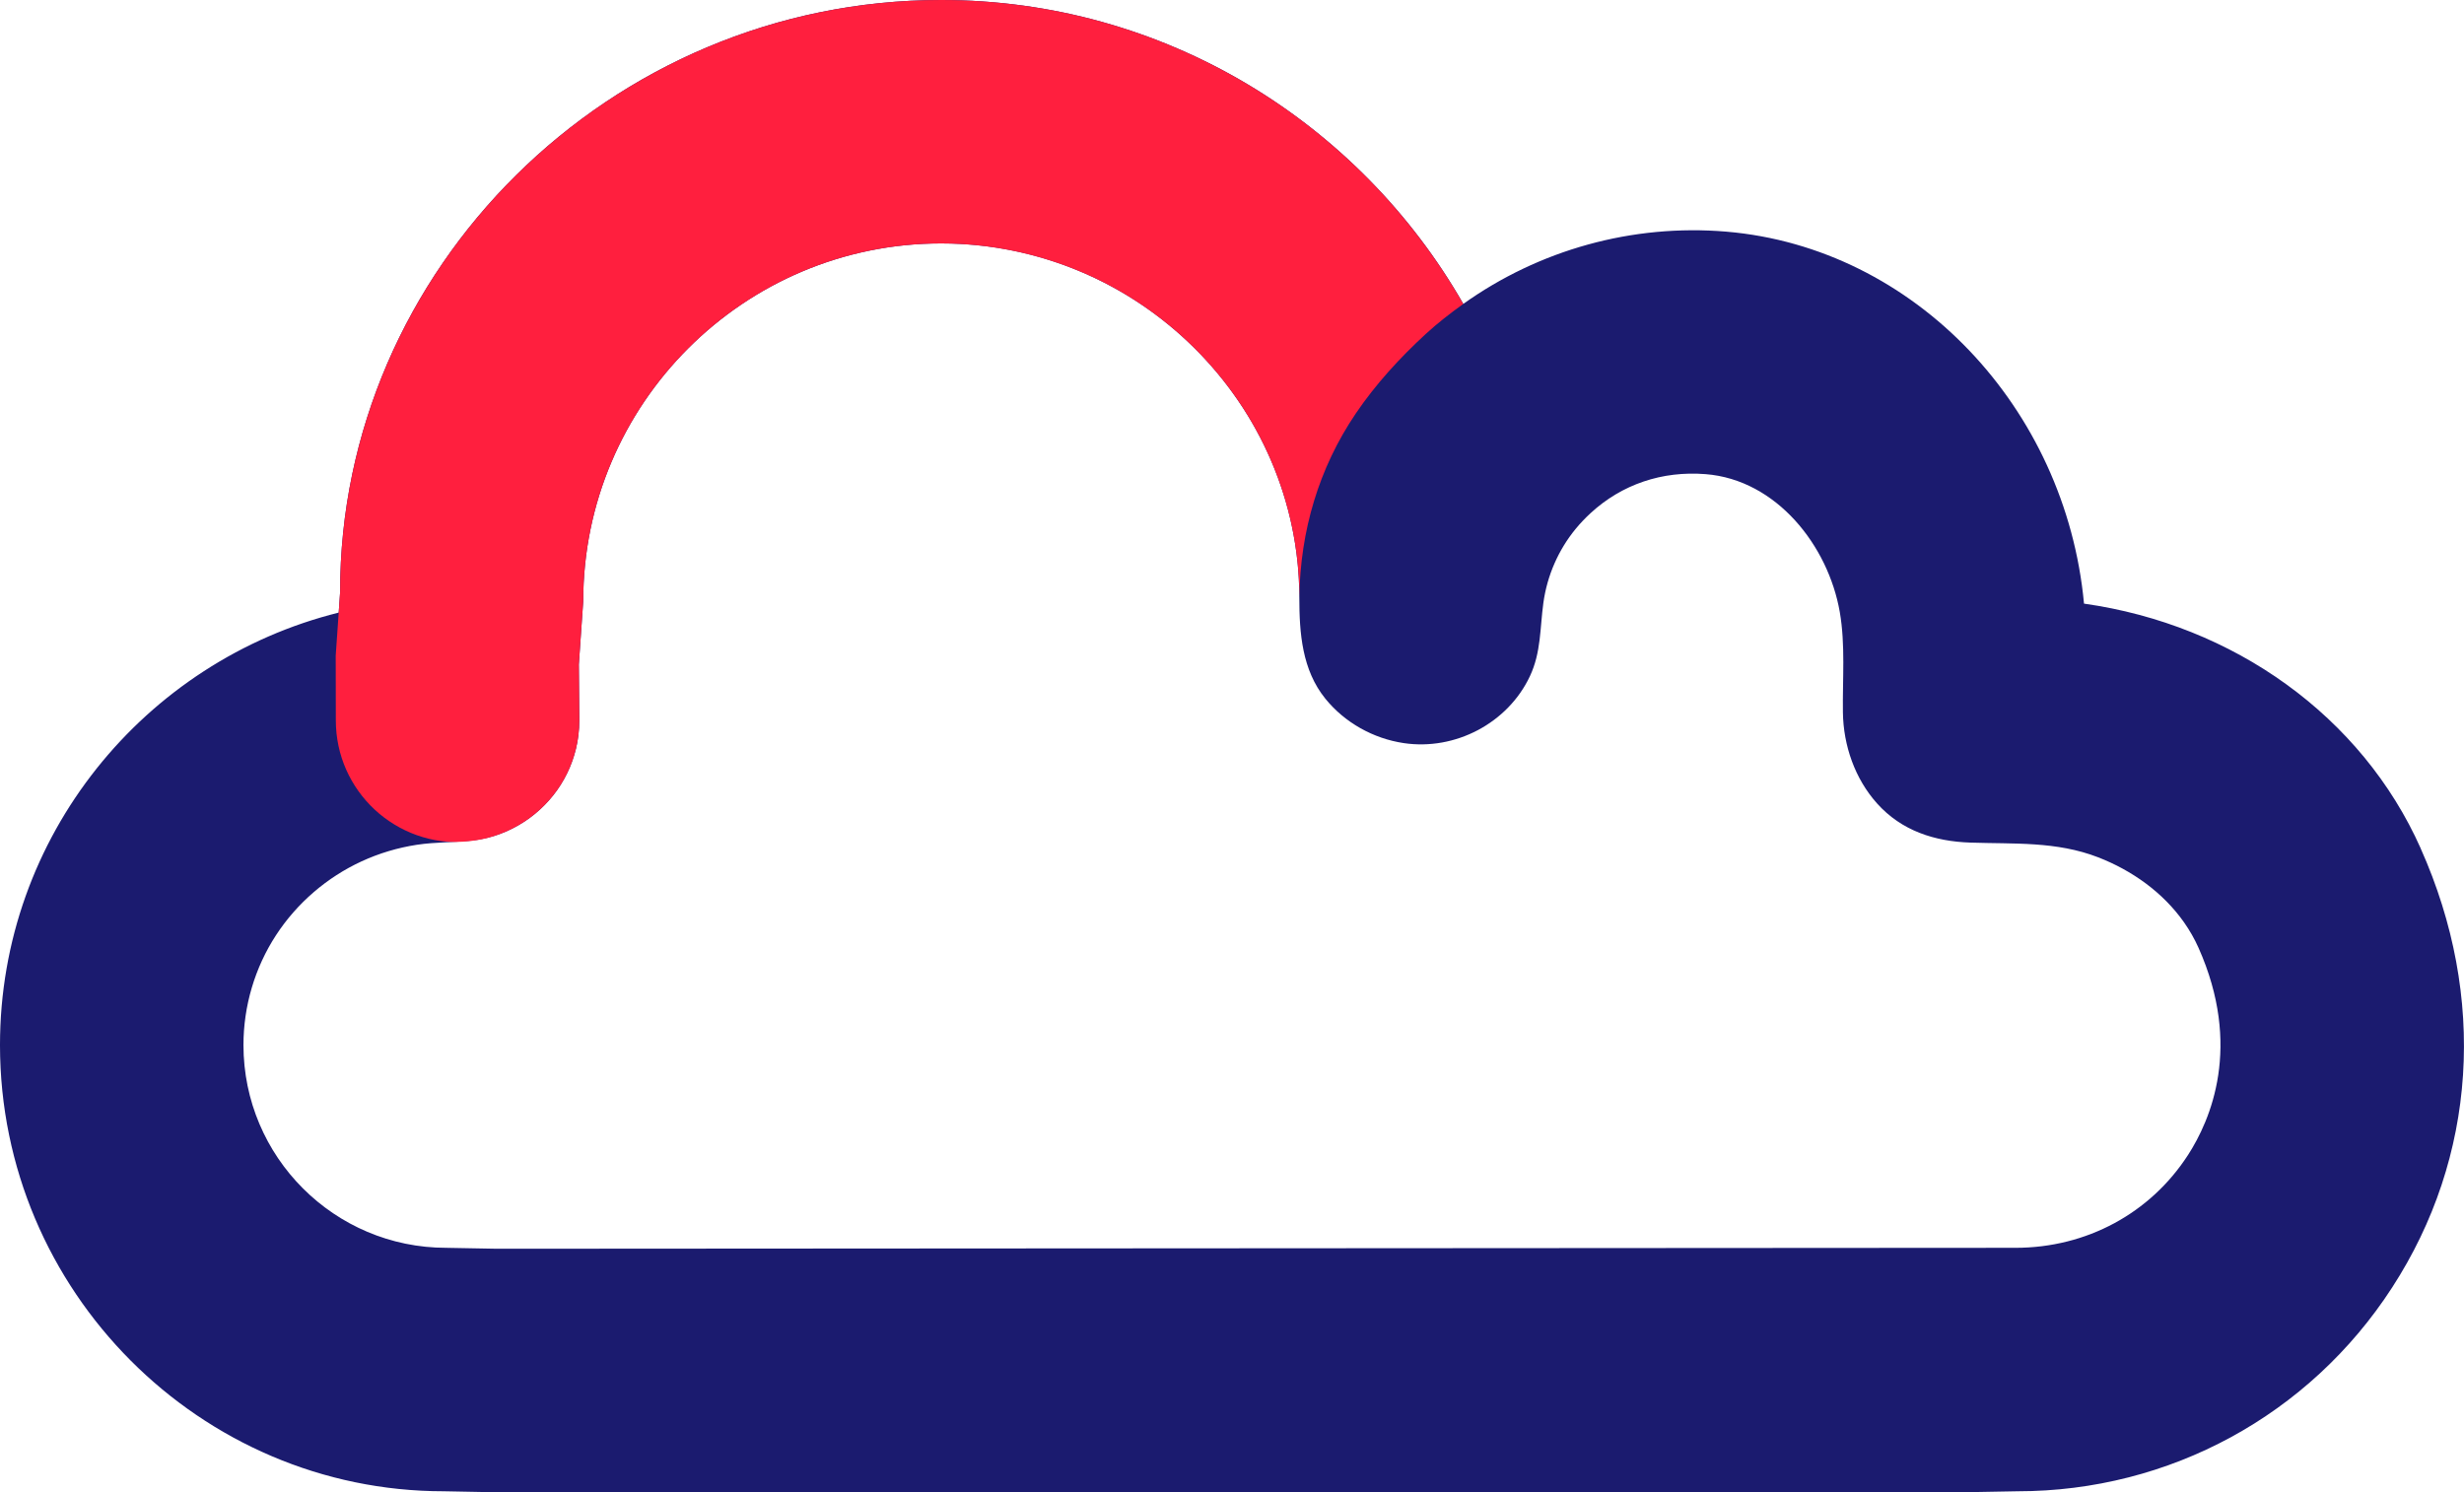
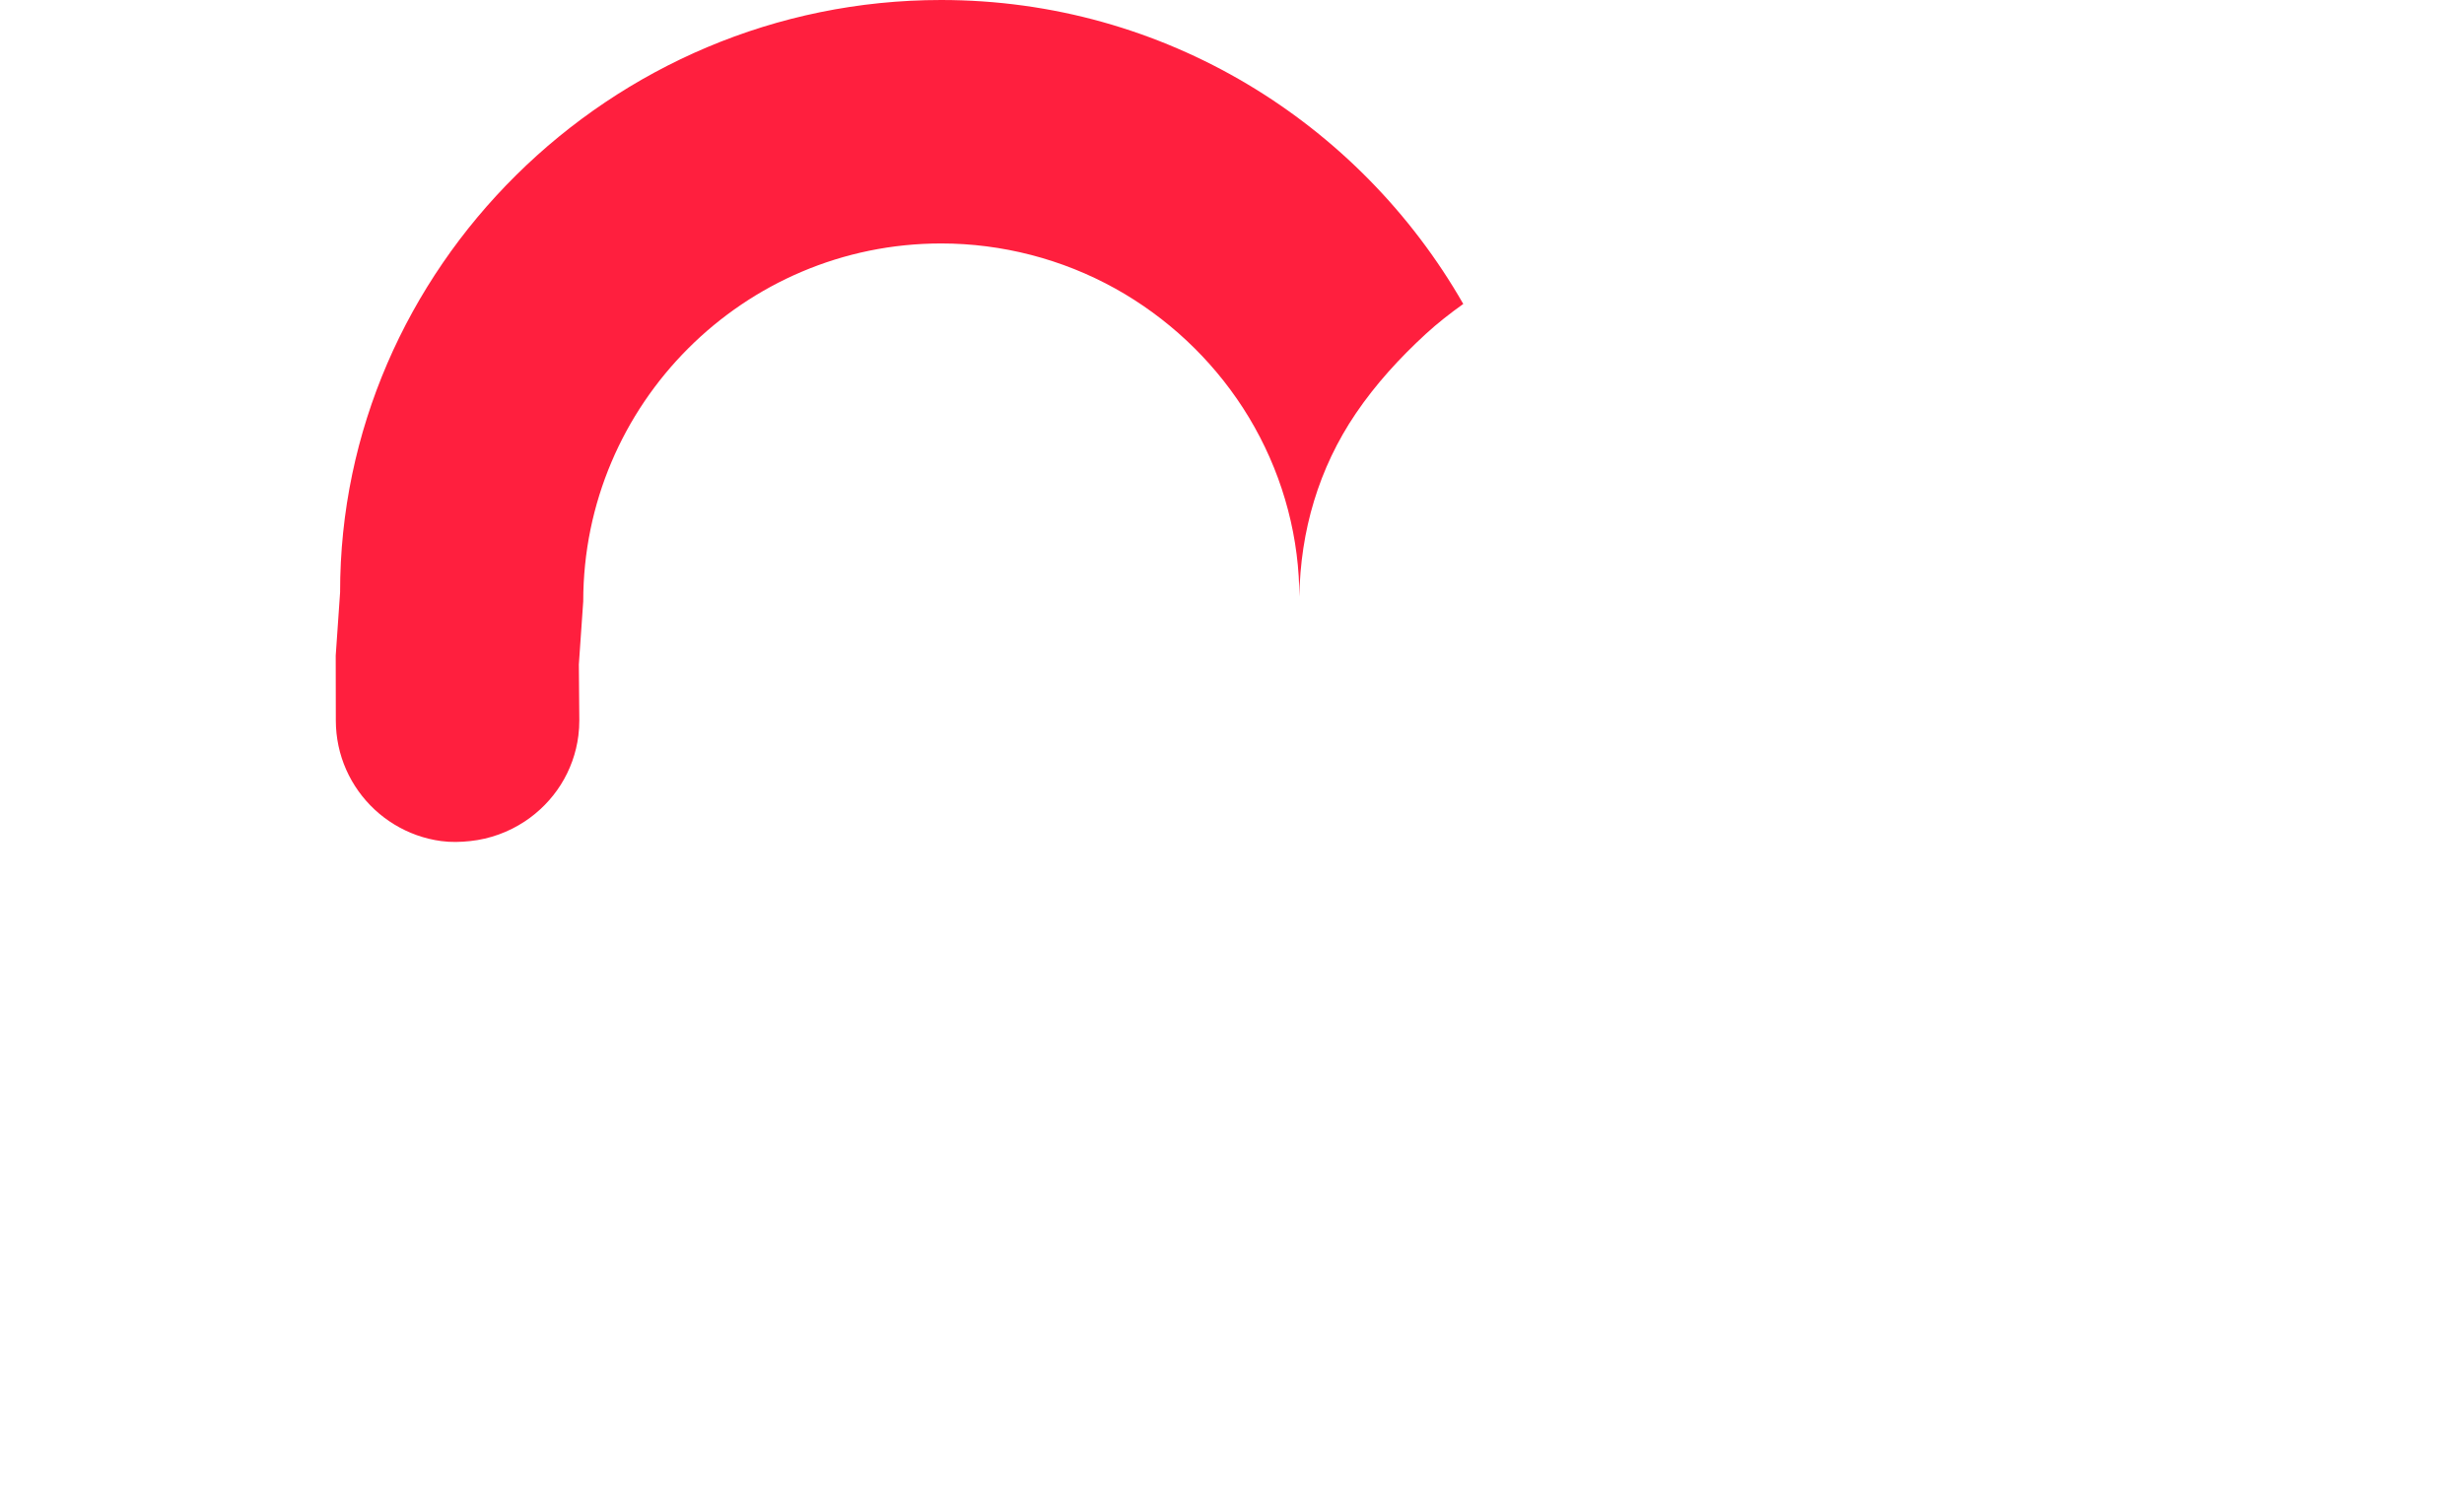
<svg xmlns="http://www.w3.org/2000/svg" id="Layer_2" data-name="Layer 2" viewBox="0 0 84.265 51.038">
  <defs>
    <style>
      .cls-1 {
        fill: #1b1b6f;
      }

      .cls-1, .cls-2 {
        stroke-width: 0px;
      }

      .cls-2 {
        fill: #ff1f3e;
      }
    </style>
  </defs>
  <g id="Cloud">
    <g>
-       <path class="cls-1" d="m82.785,29.019c-2.015-4.524-6.397-7.65-11.515-8.373-.625-6.697-5.787-12.176-12.231-12.723-3.22-.271-6.408.625-8.996,2.471C46.495,4.195,39.827,0,32.186,0,20.844,0,11.619,9.224,11.631,20.258l-.048.695c-6.641,1.653-11.583,7.649-11.583,14.791,0,8.415,6.846,15.262,15.18,15.262l1.736.033h50.257l1.825-.033c5.192,0,9.981-2.602,12.806-6.964,2.895-4.46,3.252-9.936.98-15.022Zm-7.964,10.493c-1.285,1.984-3.464,3.167-5.895,3.167l-51.928.032-1.736-.032c-3.826,0-6.936-3.11-6.936-6.936-0-1.33.388-2.645,1.115-3.759.714-1.095,1.738-1.976,2.924-2.523.6-.277,1.238-.467,1.891-.567.654-.1,1.318-.074,1.974-.157.615-.077,1.202-.304,1.719-.646.491-.325.912-.753,1.227-1.251.321-.508.529-1.086.603-1.683.022-.174.032-.35.032-.525l-.016-1.907.15-2.159c0-6.749,5.492-12.241,12.241-12.241,6.753,0,12.245,5.492,12.249,12.111.001,1.22.092,2.476.892,3.463.664.818,1.638,1.362,2.679,1.517,1.757.262,3.557-.678,4.315-2.289.385-.818.341-1.641.461-2.513.128-.925.511-1.804,1.104-2.526.157-.191.328-.37.51-.538,1.069-.984,2.443-1.451,3.935-1.333,2.426.192,4.193,2.449,4.587,4.716.195,1.126.091,2.297.107,3.434.016,1.13.409,2.266,1.168,3.113.838.935,1.967,1.298,3.194,1.339,1.486.05,2.941-.05,4.367.503,1.157.449,2.216,1.2,2.935,2.222.192.273.359.564.495.869,1.504,3.37.419,5.891-.362,7.098Z" />
      <path class="cls-2" d="m32.186,0C20.844,0,11.619,9.224,11.631,20.258l-.048.695-.102,1.472.004,2.224c.001.579.122,1.155.358,1.684.228.512.561.977.972,1.359.412.383.902.681,1.432.871.272.097.554.166.84.204.335.045.66.036.996 0.0.666-.071,1.309-.304,1.867-.674.491-.325.912-.753,1.227-1.251.321-.508.529-1.086.603-1.683.022-.174.032-.35.032-.525l-.016-1.907.15-2.159c0-6.749,5.492-12.241,12.241-12.241,2.078-0,4.141.534,5.957,1.544,1.761.98,3.274,2.393,4.368,4.086,1.111,1.719,1.776,3.712,1.902,5.756.014.232.021.465.022.697.034-2.249.664-4.4,1.93-6.267.68-1.004,1.504-1.903,2.395-2.722.405-.372.837-.708,1.281-1.025C46.495,4.195,39.827,0,32.186,0Z" />
    </g>
  </g>
</svg>